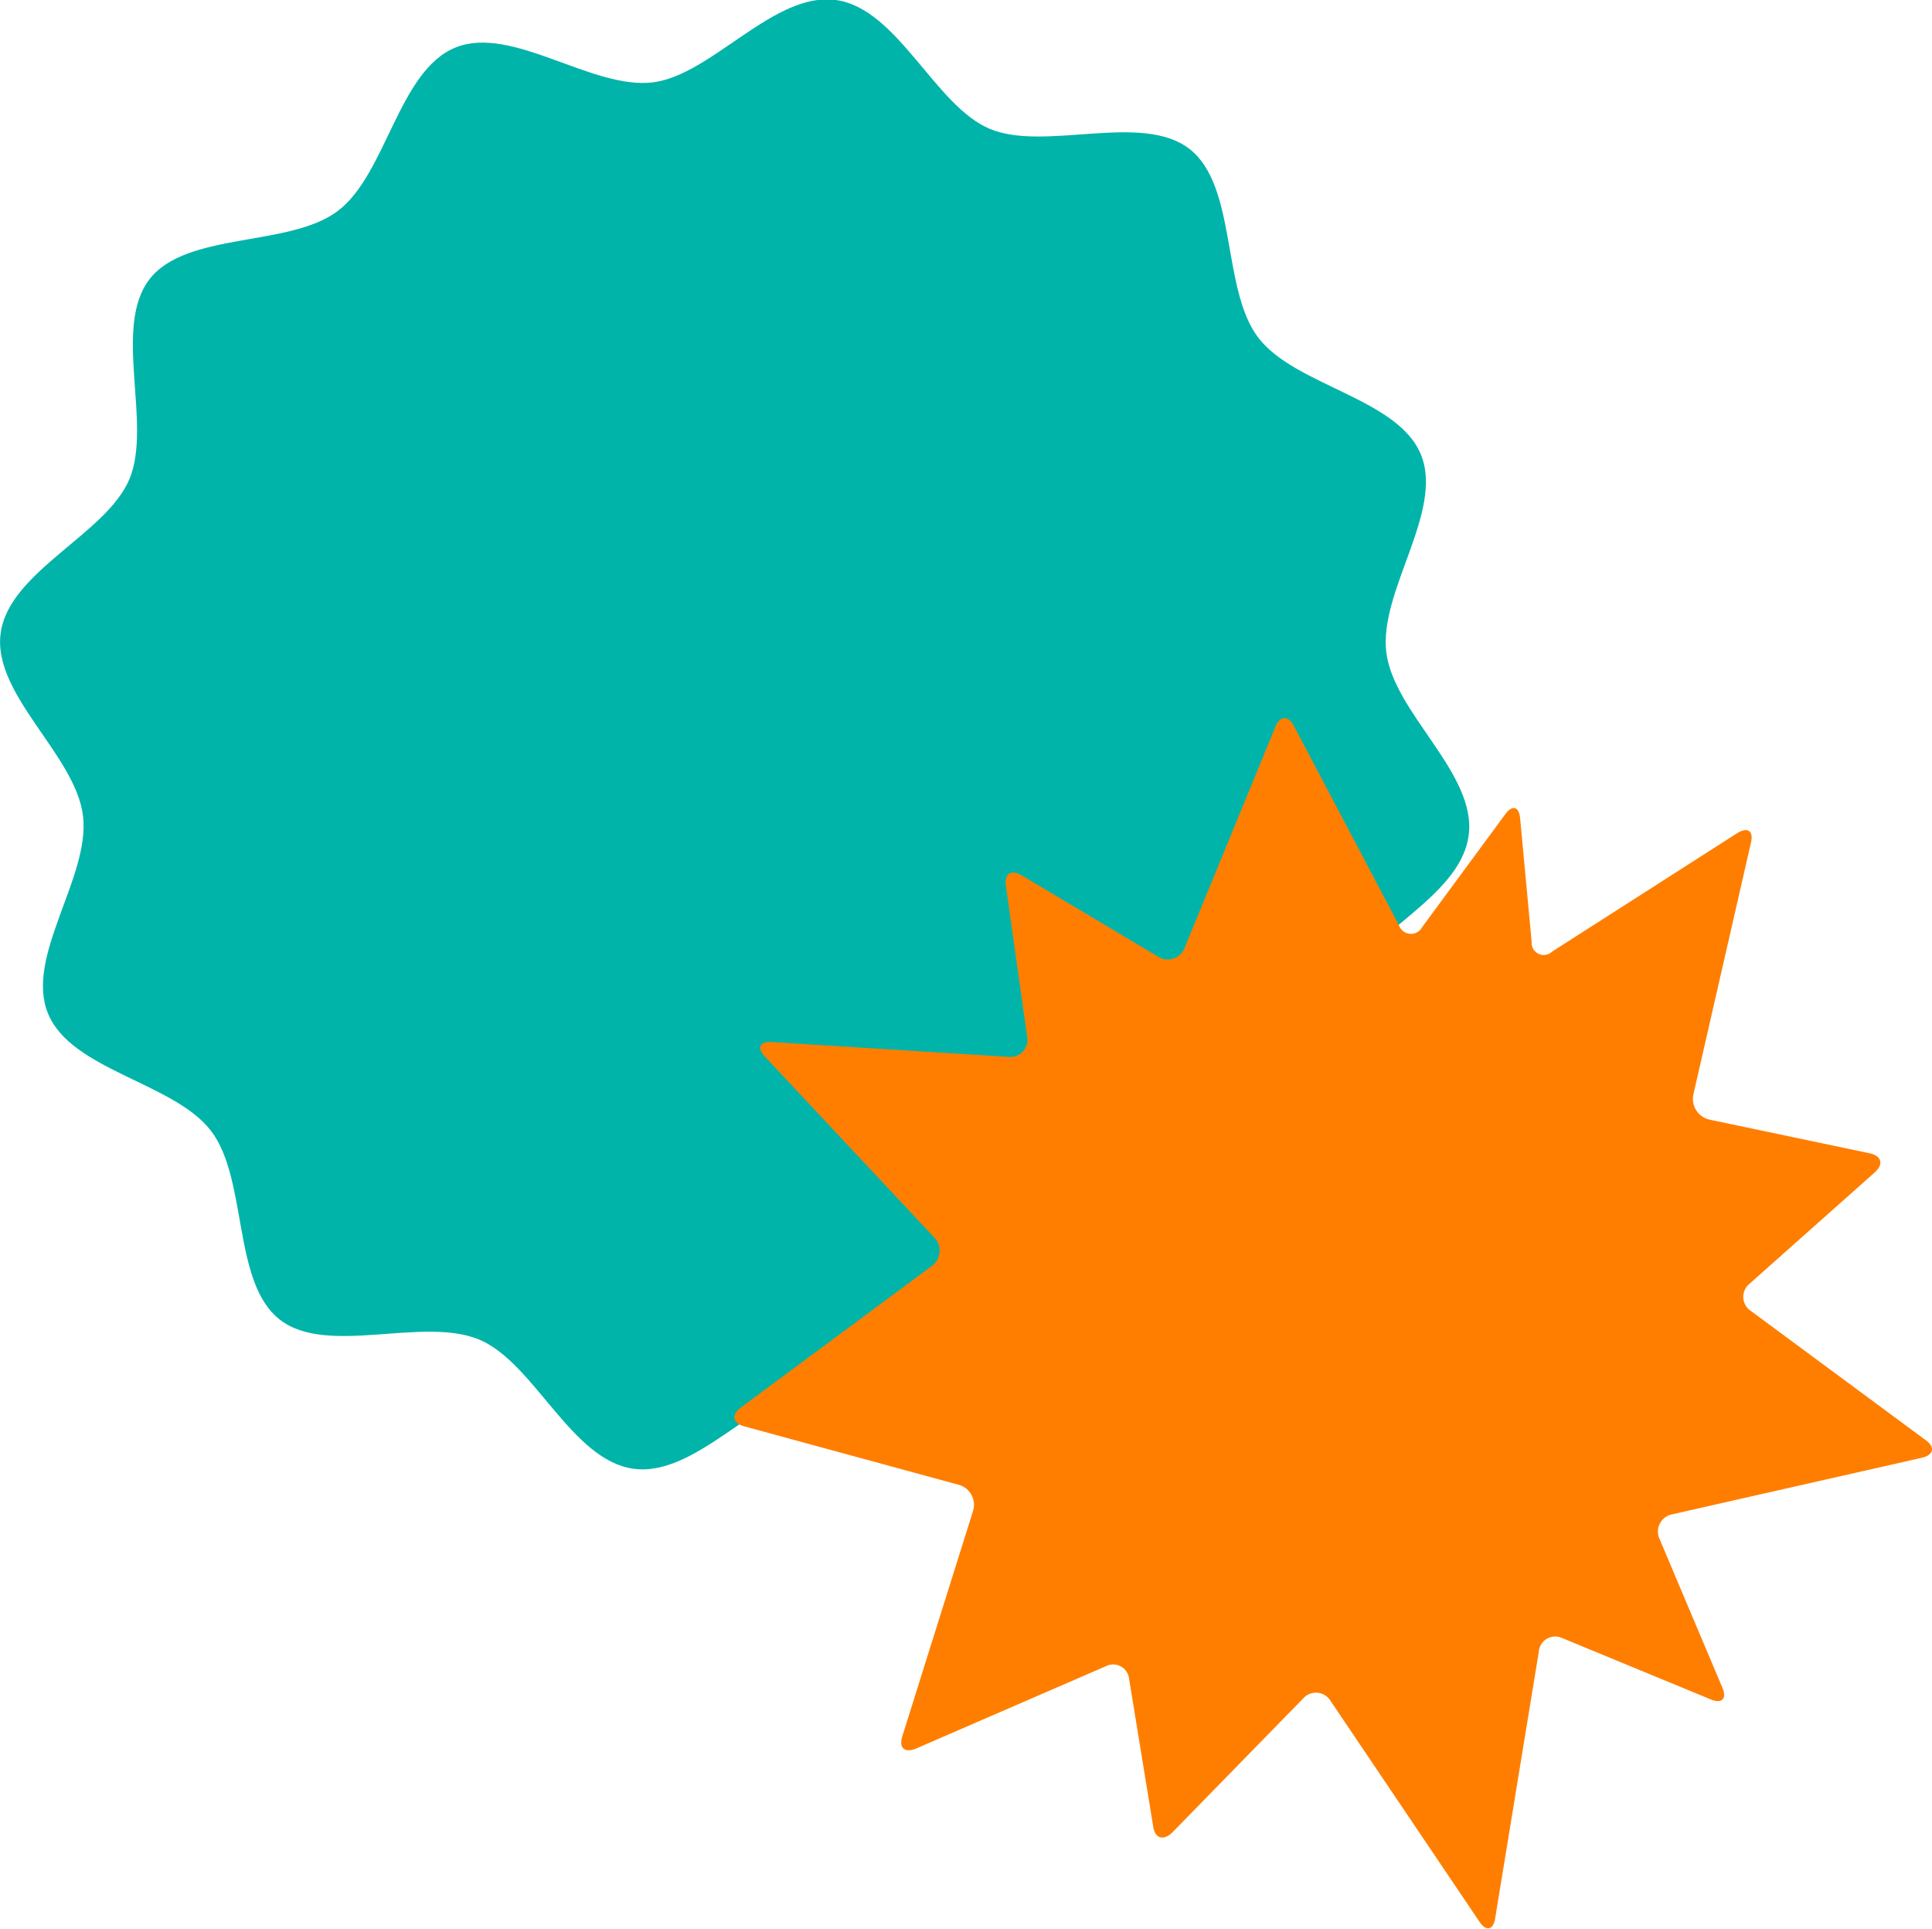
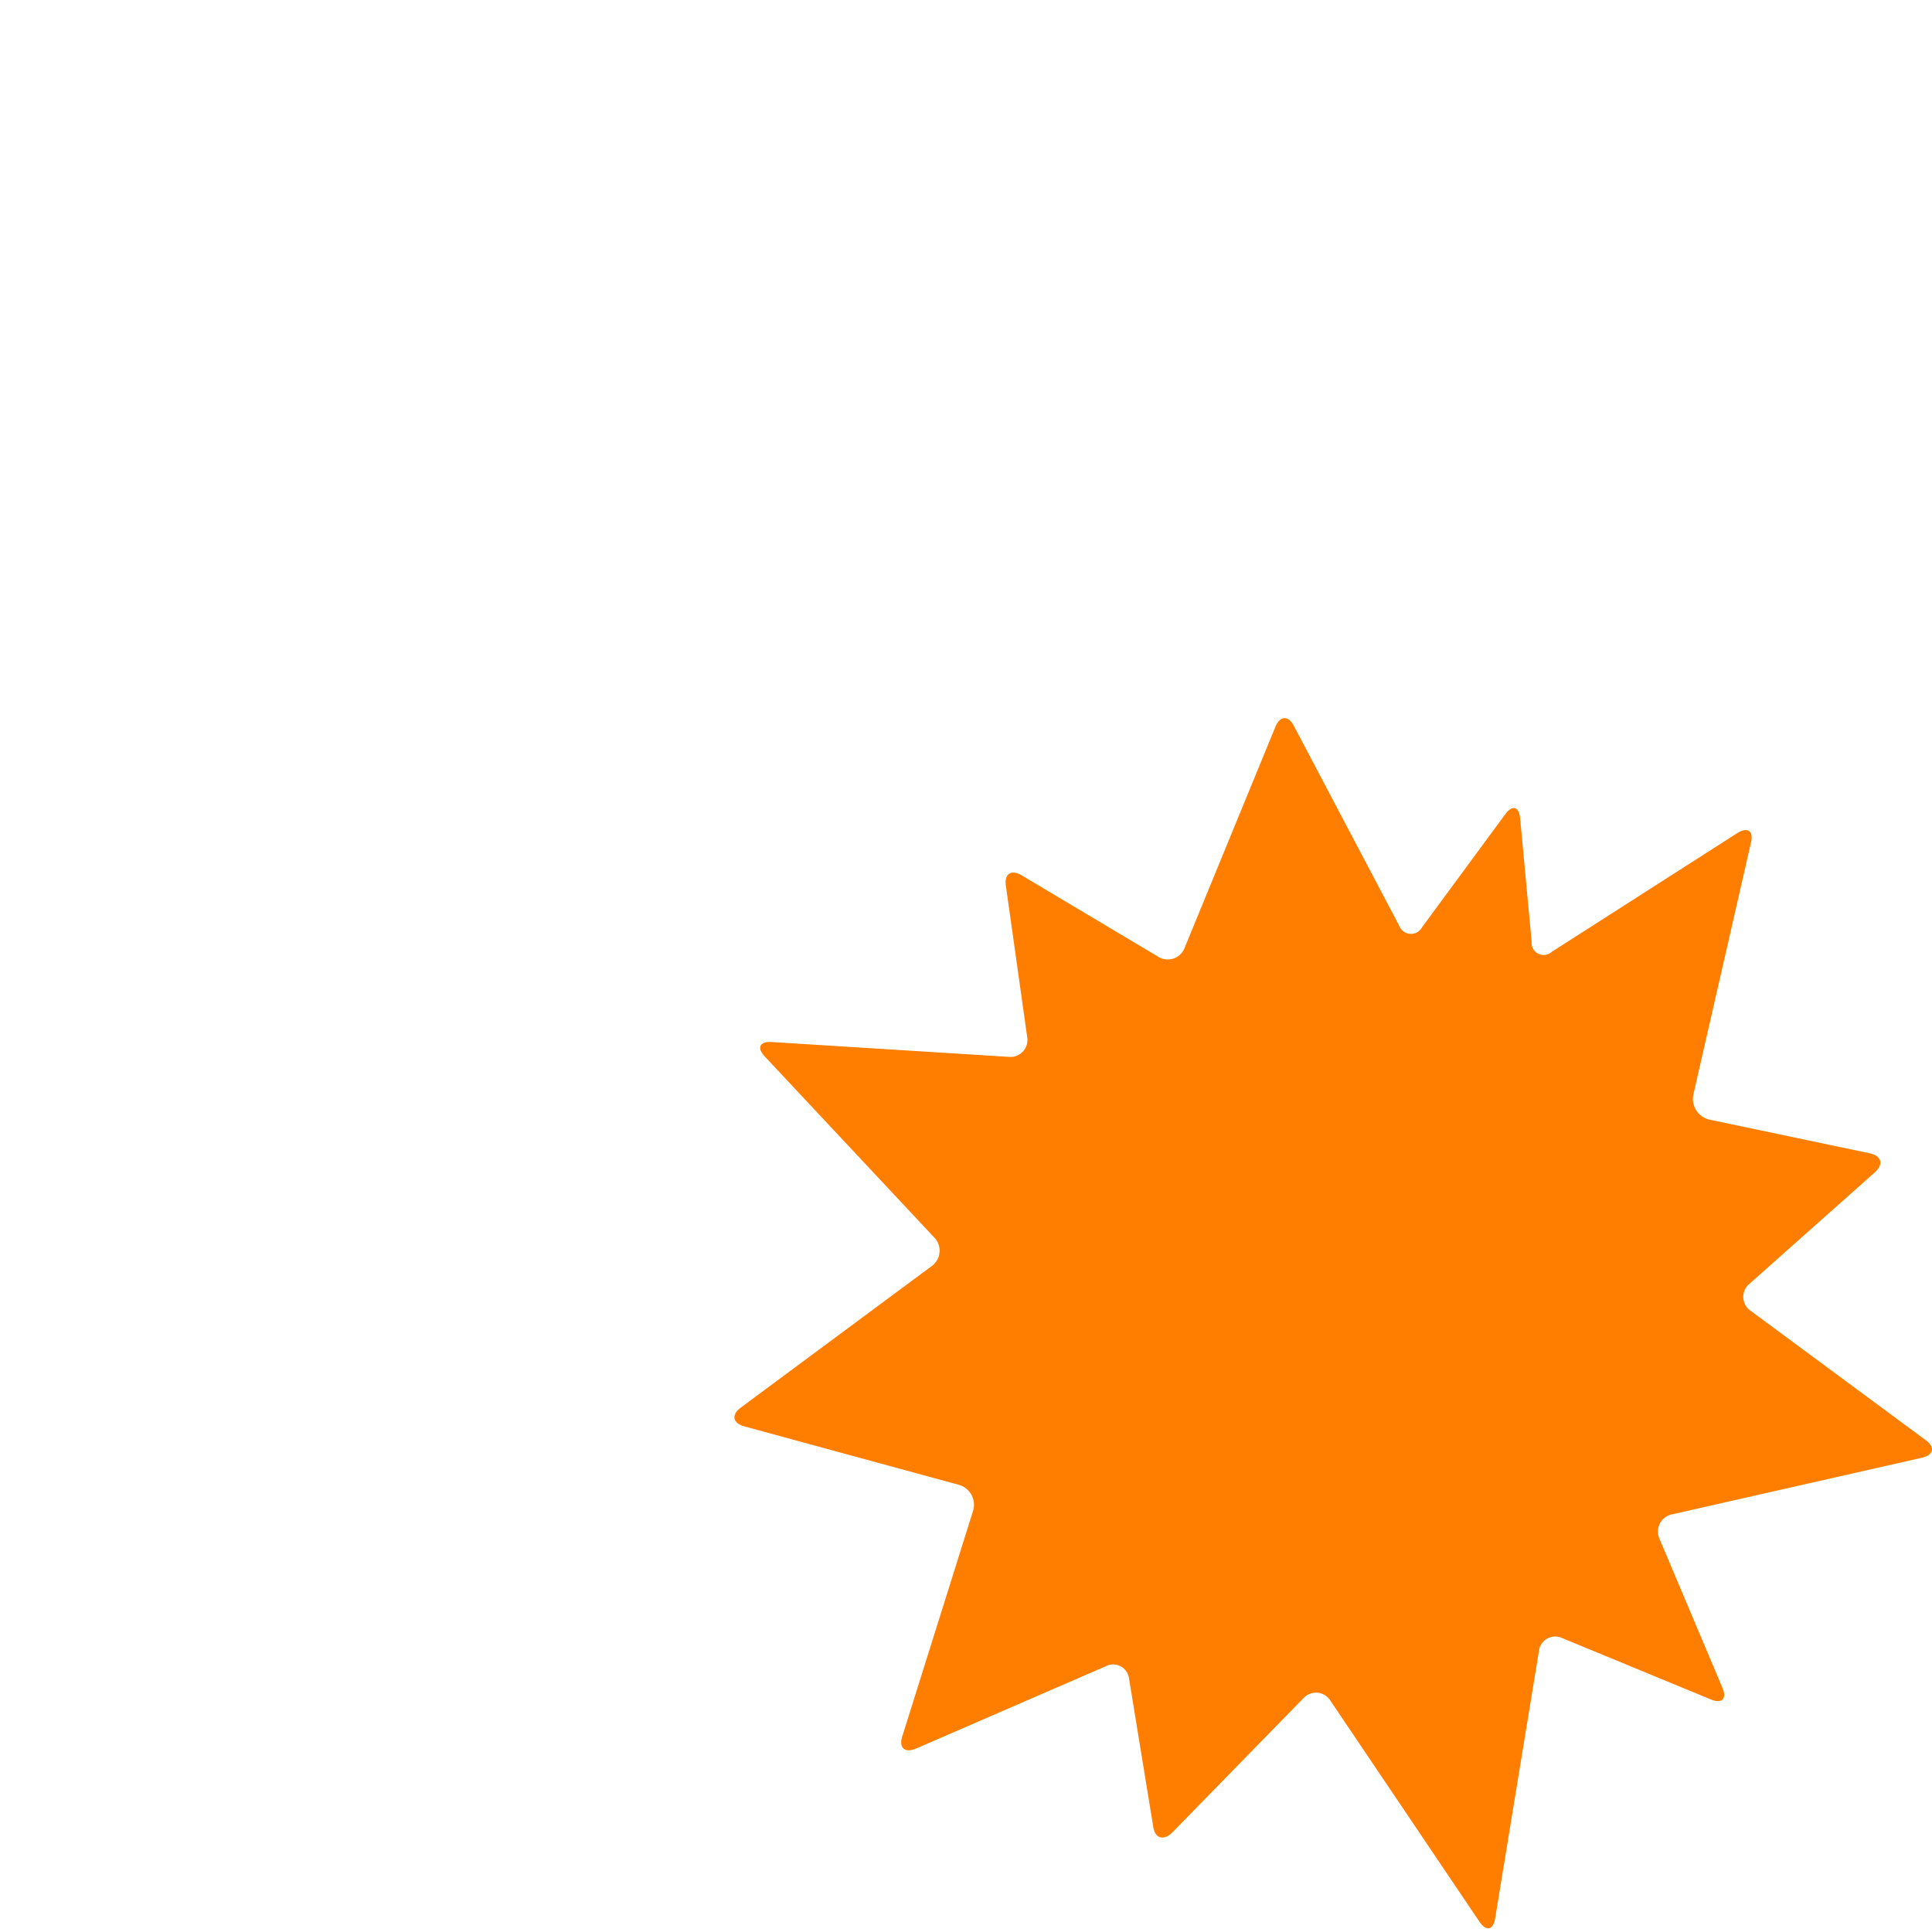
<svg xmlns="http://www.w3.org/2000/svg" width="14.077" height="14.052">
  <g data-name="グループ 171730">
-     <path data-name="パス 1315703" d="M10.7 6.092c-.062.452-.769.72-.937 1.12-.177.416.122 1.109-.148 1.456s-1.021.231-1.373.5-.441 1.021-.854 1.187-.993-.31-1.44-.254c-.431.054-.882.664-1.334.6s-.72-.77-1.12-.94c-.415-.174-1.109.124-1.456-.147s-.231-1.021-.5-1.374S.521 7.8.35 7.385s.308-.993.255-1.439-.662-.884-.6-1.334.77-.72.938-1.121-.124-1.106.146-1.456 1.023-.231 1.375-.5.44-1.019.853-1.188.995.308 1.441.253c.431-.055.882-.663 1.333-.6s.72.771 1.121.939 1.108-.125 1.456.147.231 1.021.5 1.374 1.019.44 1.186.854-.308.994-.253 1.439.661.884.6 1.334" fill="#00b4aa" />
    <path data-name="パス 1315704" d="M6.807 9.016a.138.138 0 01-.019.209l-1.391 1.031c-.07.052-.058.113.025.136l1.567.427a.151.151 0 01.1.192l-.515 1.641c-.026.083.018.122.1.088l1.383-.6a.117.117 0 01.17.093l.176 1.078c.014.086.075.1.136.043l.956-.979a.124.124 0 01.2.018l1.085 1.609c.049.072.1.061.114-.025l.318-1.942a.12.12 0 01.171-.1l1.083.447c.08.033.118-.005.084-.085l-.458-1.084a.128.128 0 01.093-.18l1.818-.412c.085-.019.1-.077.027-.129l-1.272-.94a.123.123 0 01-.009-.2l.912-.811c.065-.058.048-.12-.037-.138l-1.166-.245a.155.155 0 01-.119-.187l.419-1.832c.02-.085-.024-.116-.1-.069l-1.35.864a.088.088 0 01-.148-.072l-.084-.9c-.008-.086-.057-.1-.108-.03l-.606.823a.092.092 0 01-.168-.012l-.767-1.455c-.041-.077-.1-.074-.134.007l-.66 1.607a.132.132 0 01-.2.065l-.99-.59c-.075-.044-.126-.011-.114.076l.155 1.1a.124.124 0 01-.136.147l-1.726-.108c-.087-.005-.109.042-.05.105z" fill="#ff7e00" />
  </g>
</svg>